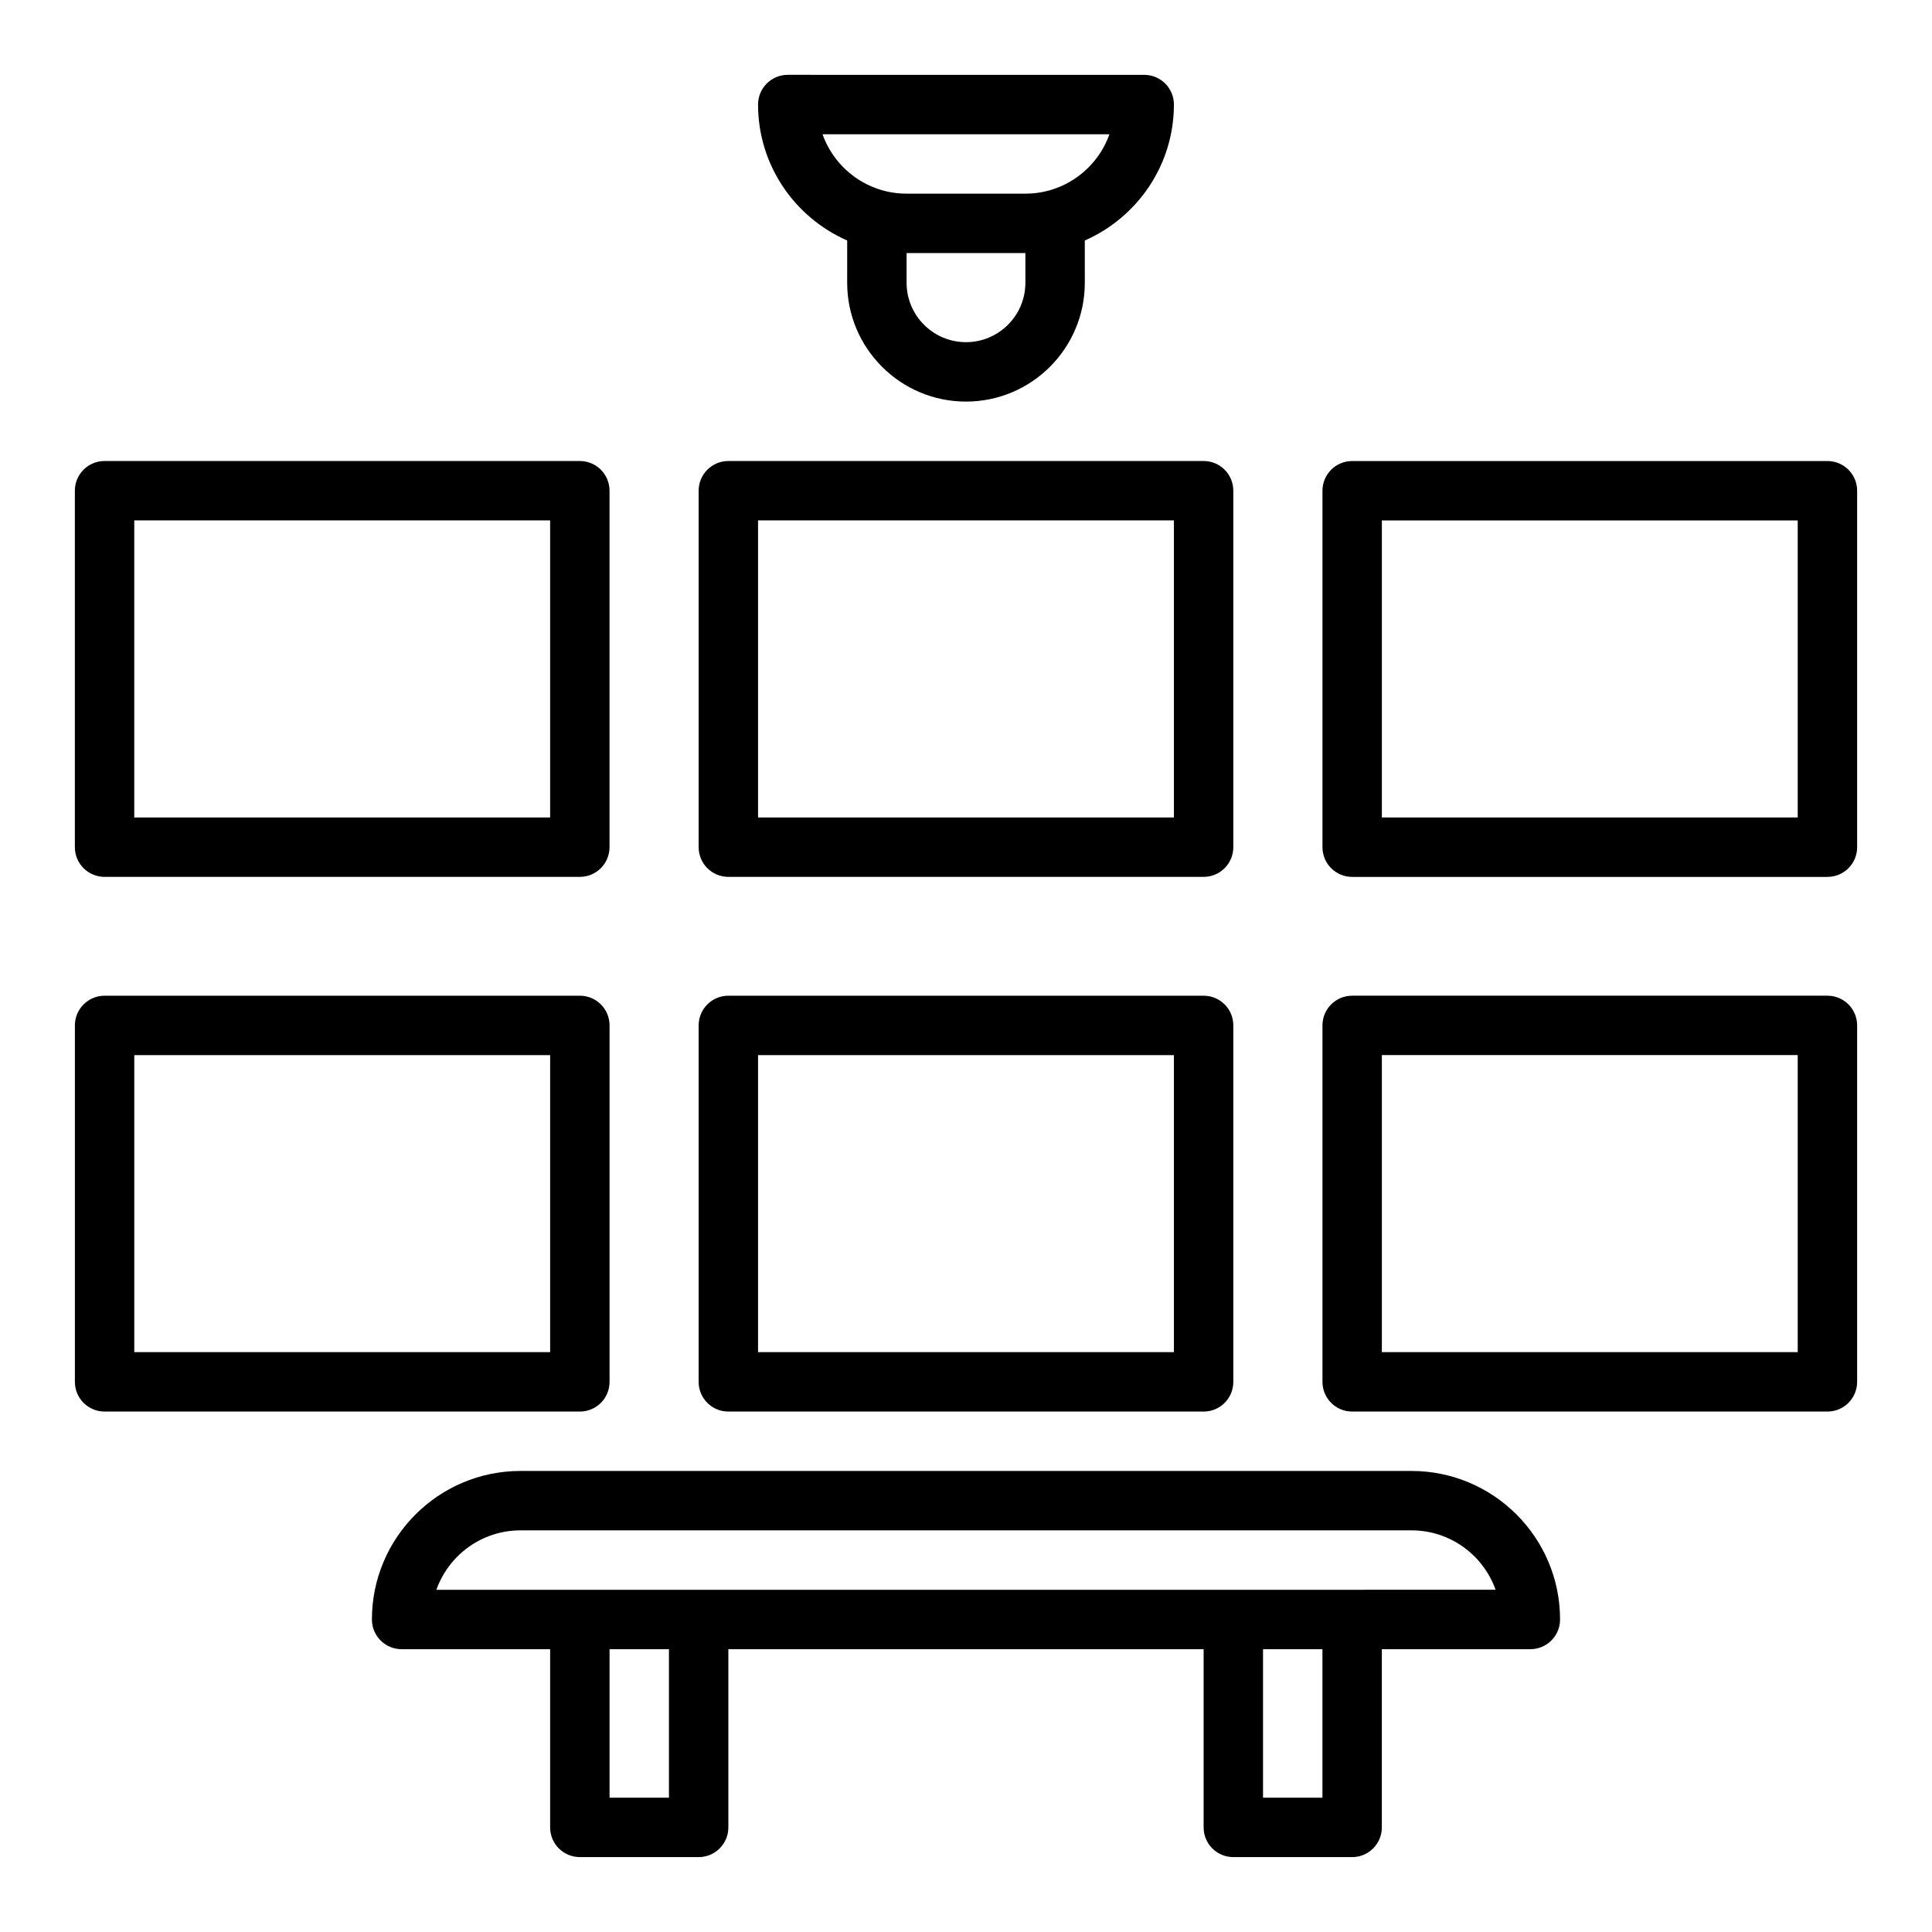
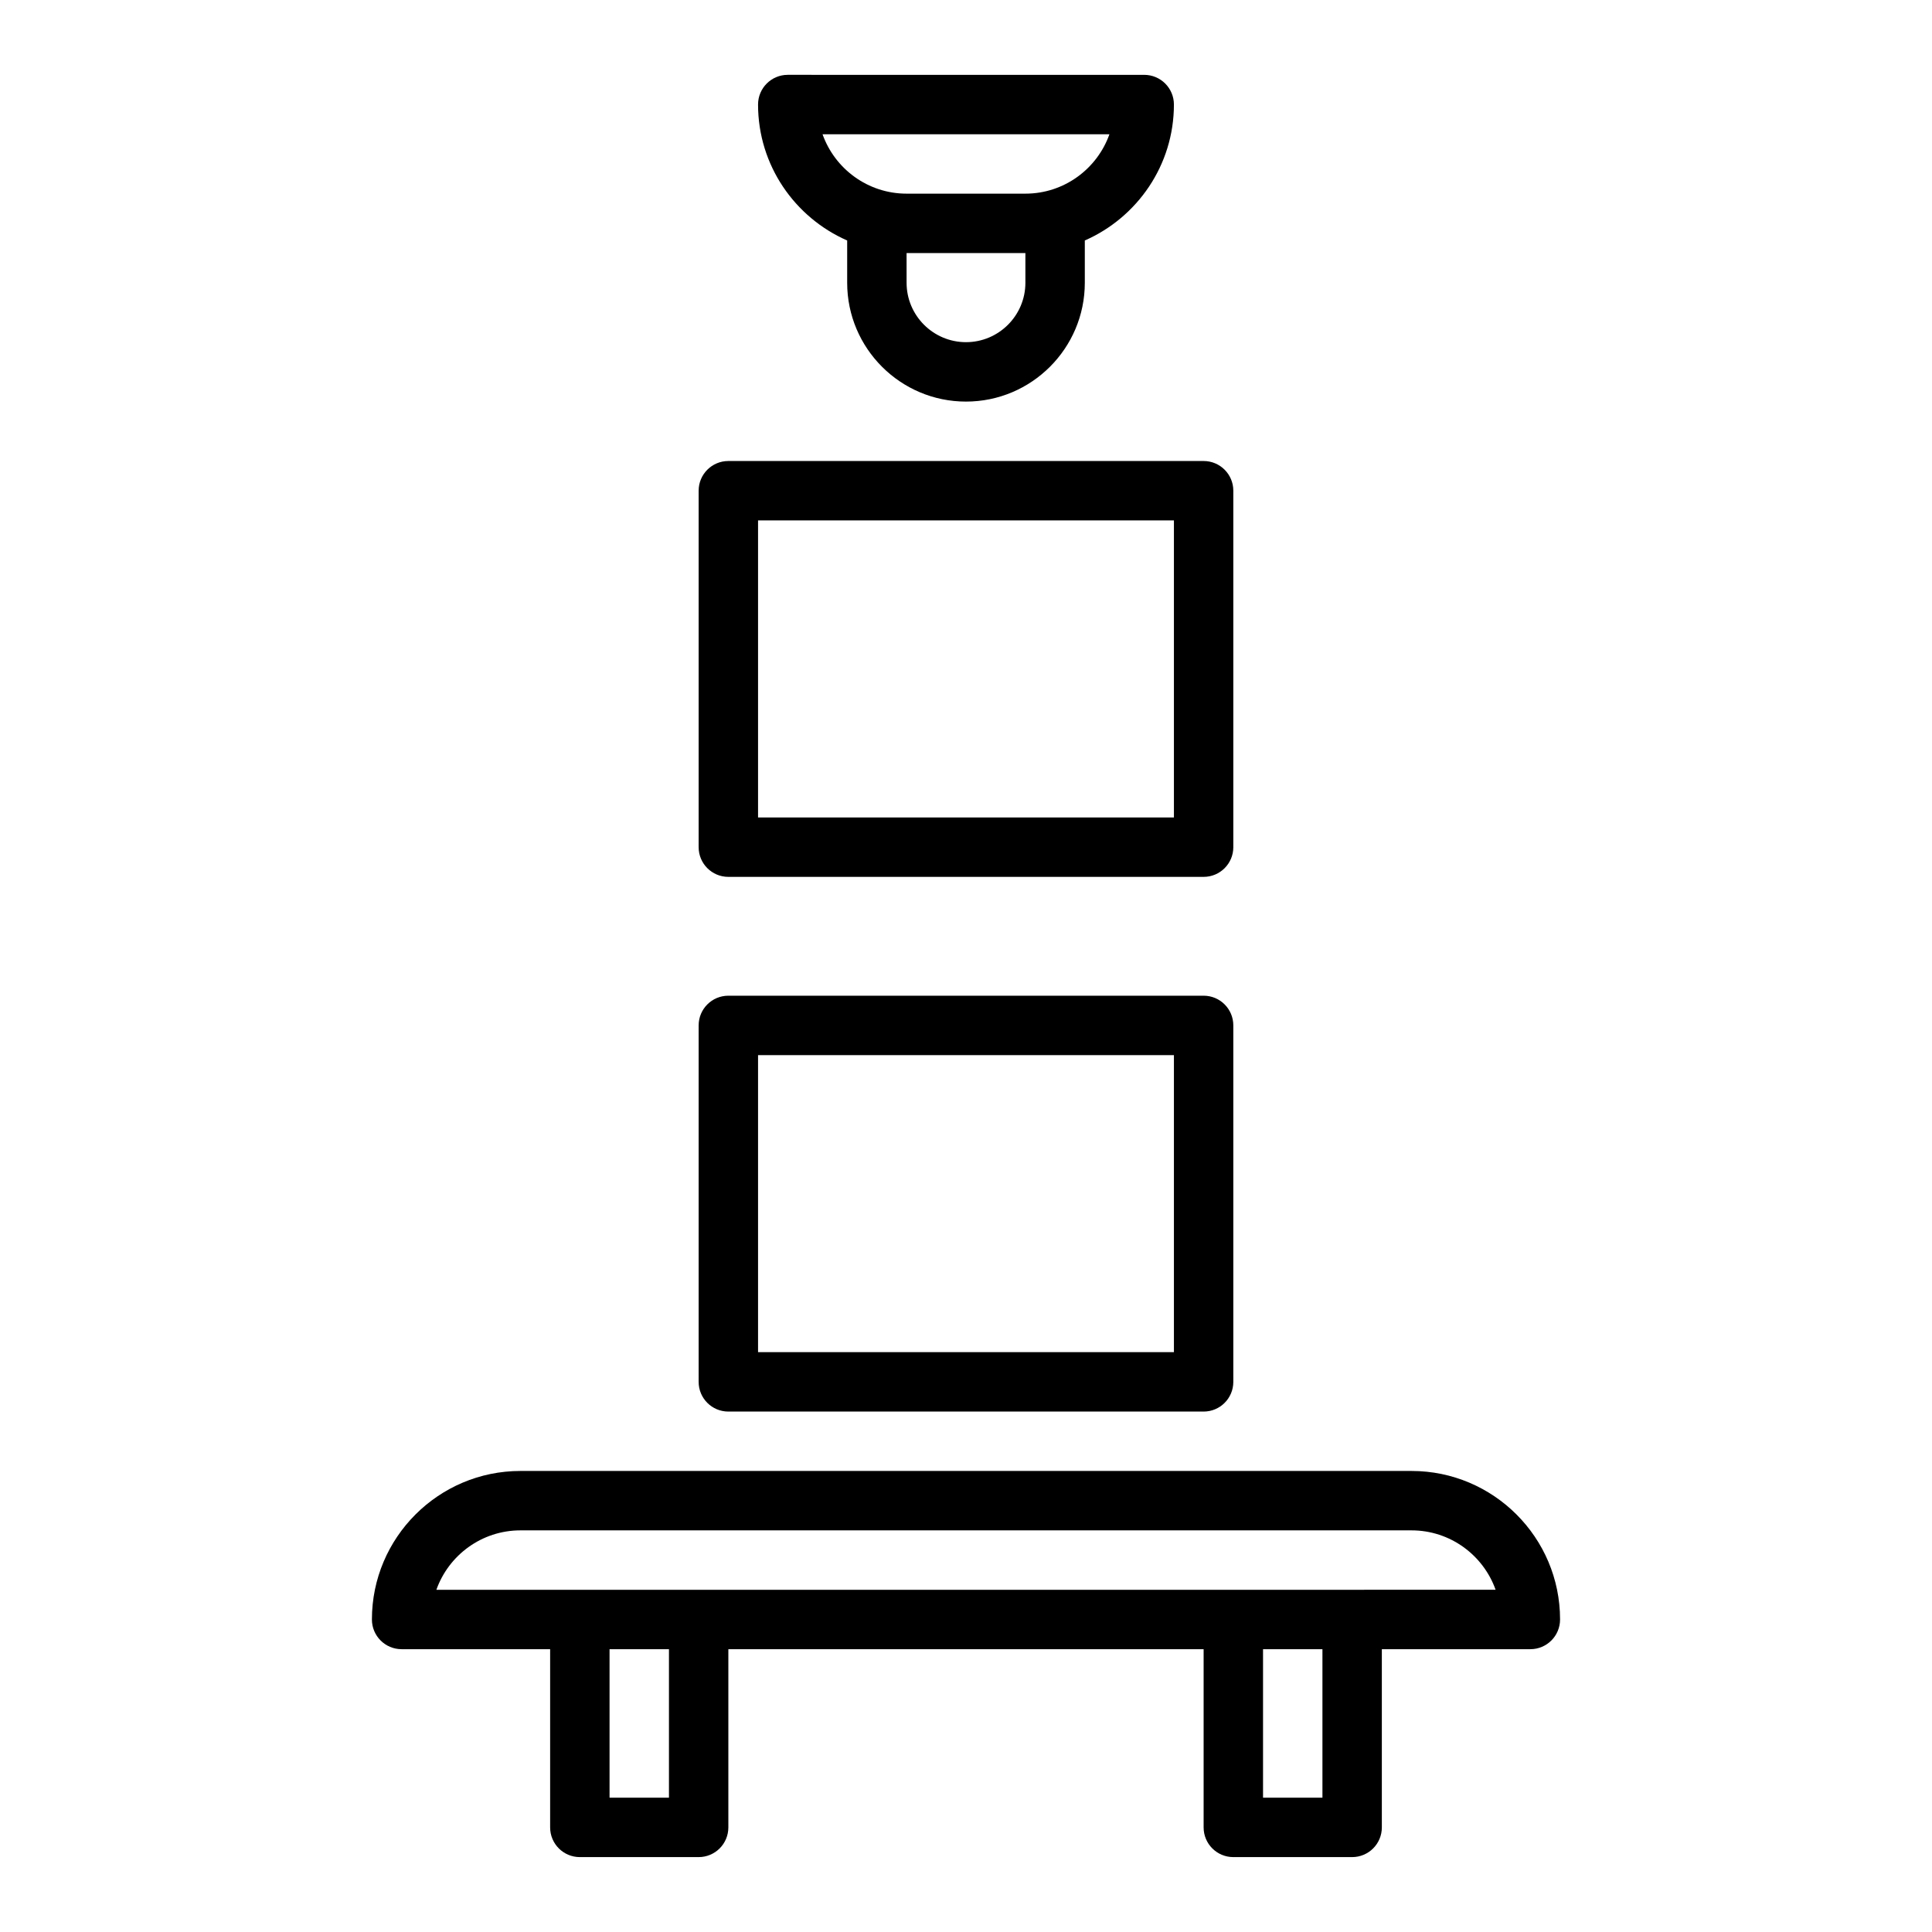
<svg xmlns="http://www.w3.org/2000/svg" fill="#000000" width="800px" height="800px" version="1.1" viewBox="144 144 512 512">
  <g>
-     <path d="m171.71 376.38h125.95c4.352 0 7.871-3.523 7.871-7.871v-94.465c0-4.348-3.519-7.871-7.871-7.871h-125.95c-4.352 0-7.871 3.523-7.871 7.871v94.465c-0.004 4.348 3.519 7.871 7.871 7.871zm7.871-94.465h110.21v78.719h-110.21z" />
    <path d="m337.02 376.38h125.95c4.352 0 7.871-3.523 7.871-7.871v-94.465c0-4.348-3.519-7.871-7.871-7.871h-125.95c-4.352 0-7.871 3.523-7.871 7.871v94.465c-0.004 4.348 3.519 7.871 7.871 7.871zm7.871-94.465h110.21v78.719h-110.21z" />
-     <path d="m628.29 266.18h-125.95c-4.352 0-7.871 3.523-7.871 7.871v94.465c0 4.348 3.519 7.871 7.871 7.871h125.95c4.352 0 7.871-3.523 7.871-7.871v-94.465c0-4.348-3.523-7.871-7.871-7.871zm-7.875 94.461h-110.21v-78.719h110.21z" />
-     <path d="m305.54 510.21v-94.465c0-4.348-3.519-7.871-7.871-7.871h-125.95c-4.352 0-7.871 3.523-7.871 7.871v94.465c0 4.348 3.519 7.871 7.871 7.871h125.95c4.348 0 7.871-3.523 7.871-7.871zm-15.746-7.871h-110.21v-78.723h110.21z" />
    <path d="m337.02 518.08h125.95c4.352 0 7.871-3.523 7.871-7.871v-94.465c0-4.348-3.519-7.871-7.871-7.871h-125.95c-4.352 0-7.871 3.523-7.871 7.871v94.465c-0.004 4.348 3.519 7.871 7.871 7.871zm7.871-94.465h110.21v78.719l-110.21 0.004z" />
-     <path d="m628.29 407.87h-125.95c-4.352 0-7.871 3.523-7.871 7.871v94.465c0 4.348 3.519 7.871 7.871 7.871h125.95c4.352 0 7.871-3.523 7.871-7.871v-94.465c0-4.348-3.523-7.871-7.871-7.871zm-7.875 94.465h-110.21v-78.723h110.21z" />
    <path d="m368.51 207.73v11.207c0 17.363 14.121 31.488 31.488 31.488s31.488-14.125 31.488-31.488v-11.207c13.875-6.09 23.613-19.926 23.613-36.023 0-4.348-3.519-7.871-7.871-7.871l-94.465-0.004c-4.352 0-7.871 3.523-7.871 7.871 0 16.102 9.738 29.938 23.617 36.027zm47.23 11.207c0 8.684-7.066 15.742-15.742 15.742-8.68 0-15.742-7.062-15.742-15.742l-0.004-7.871h31.488zm22.27-39.359c-3.25 9.164-12.008 15.742-22.27 15.742h-31.488c-10.262 0-19.02-6.582-22.27-15.742z" />
    <path d="m518.08 533.82h-236.16c-21.703 0-39.359 17.66-39.359 39.359 0 4.348 3.519 7.871 7.871 7.871h39.359v47.23c0 4.348 3.519 7.871 7.871 7.871h31.488c4.352 0 7.871-3.523 7.871-7.871v-47.23h125.95v47.23c0 4.348 3.519 7.871 7.871 7.871h31.488c4.352 0 7.871-3.523 7.871-7.871v-47.23h39.359c4.352 0 7.871-3.523 7.871-7.871 0.004-21.703-17.652-39.359-39.355-39.359zm-196.8 86.59h-15.742v-39.359h15.742zm173.18 0h-15.742v-39.359h15.742zm7.875-55.102h-242.69c3.254-9.164 12.012-15.746 22.273-15.746h236.16c10.262 0 19.02 6.582 22.27 15.742z" />
  </g>
</svg>